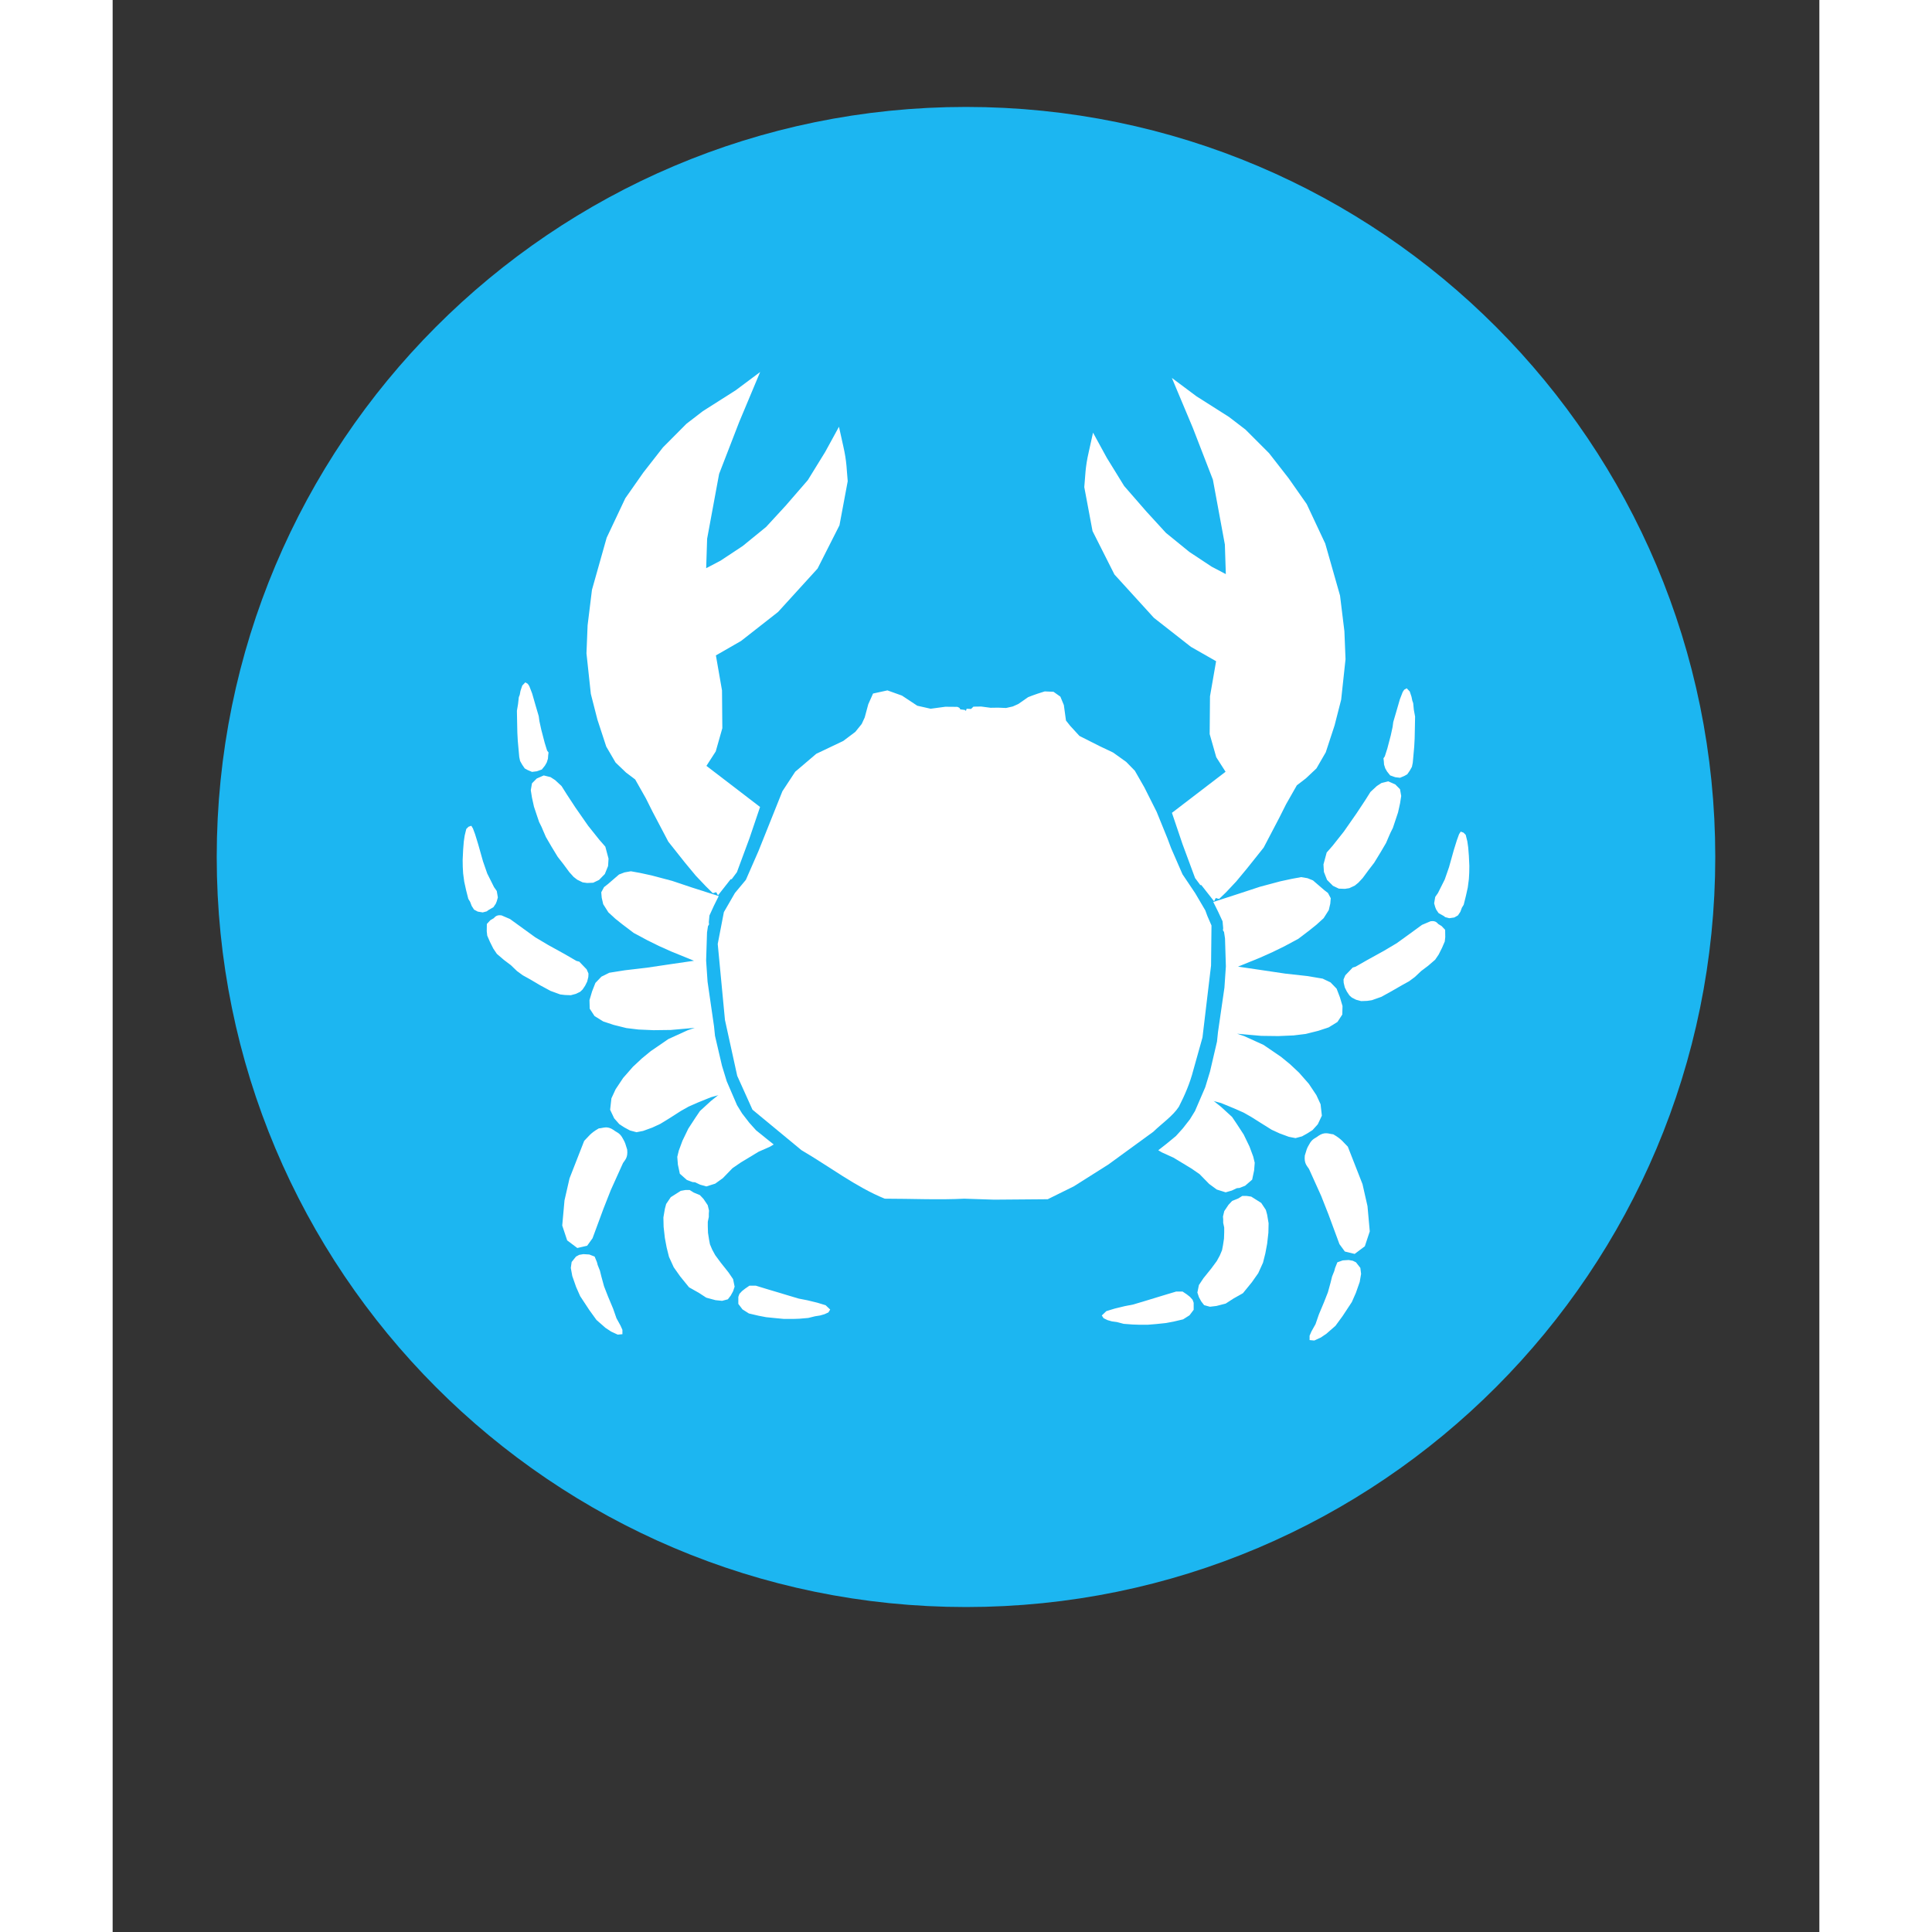
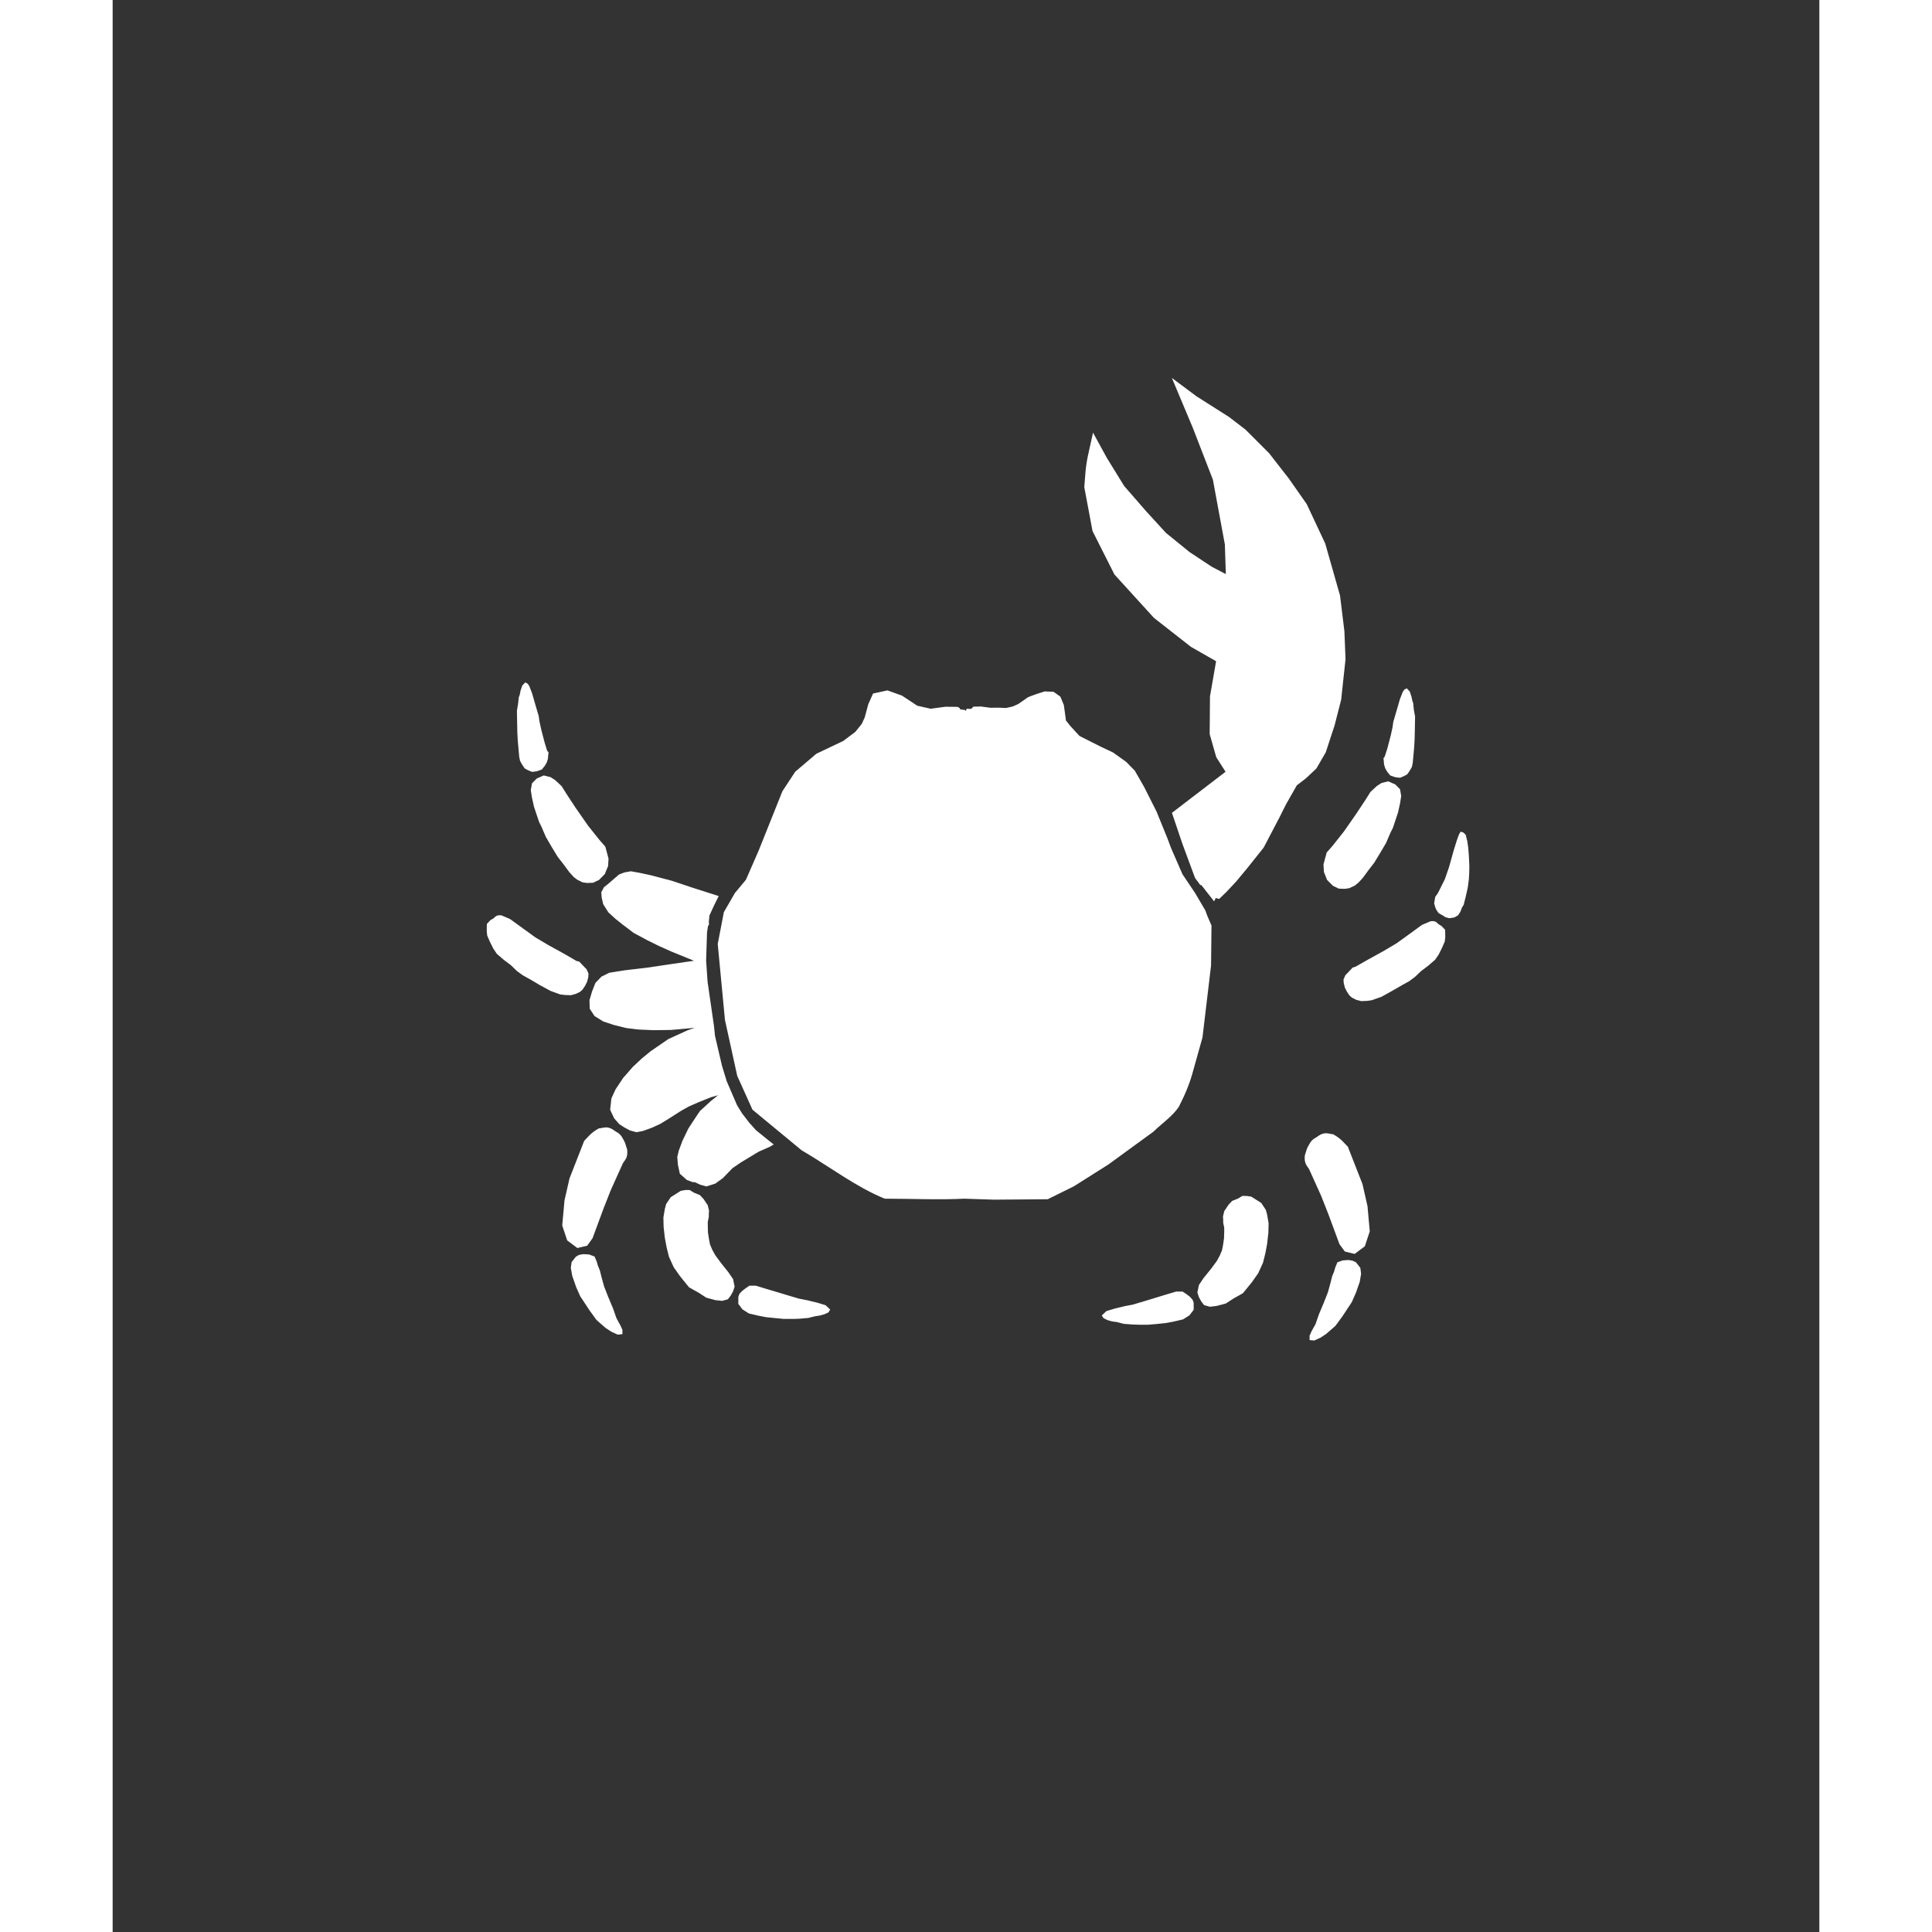
<svg xmlns="http://www.w3.org/2000/svg" width="80" zoomAndPan="magnify" viewBox="0 0 60 67.92" height="80" preserveAspectRatio="xMidYMid meet" version="1.0">
  <rect x="0" y="0" width="60" height="67.92" fill="#333333" stroke="none" />
-   <path stroke-linecap="round" transform="matrix(1.326, 0, 0, 1.304, 1.394, -8.064)" fill-opacity="1" fill="#1cb6f1" fill-rule="nonzero" stroke-linejoin="round" d="M 39.938 29.288 C 39.938 39.626 31.716 48.009 21.573 48.009 C 11.43 48.009 3.208 39.626 3.208 29.288 C 3.208 18.95 11.43 10.567 21.573 10.567 C 31.716 10.567 39.938 18.95 39.938 29.288 Z M 39.938 29.288 " stroke="#1cb6f1" stroke-width="3" stroke-opacity="1" stroke-miterlimit="4" />
  <path stroke-linecap="butt" transform="matrix(1.275, 0, 0, 1.278, -280.436, -449.982)" fill-opacity="1" fill="#ffffff" fill-rule="nonzero" stroke-linejoin="miter" d="M 250.211 378.656 L 249.975 380.633 L 249.724 381.526 C 249.632 381.883 249.491 382.21 249.328 382.528 C 249.169 382.776 248.863 382.984 248.63 383.21 L 247.395 384.108 L 246.441 384.71 L 245.727 385.062 L 244.256 385.074 L 243.429 385.047 C 242.736 385.083 241.973 385.047 241.244 385.047 C 240.465 384.732 239.721 384.163 238.957 383.717 L 237.612 382.608 L 237.195 381.685 L 236.858 380.153 L 236.659 378.066 L 236.827 377.198 L 237.128 376.678 L 237.431 376.315 L 237.781 375.517 L 238.439 373.876 L 238.789 373.344 L 239.365 372.855 L 240.107 372.503 L 240.444 372.25 L 240.625 372.027 L 240.71 371.843 L 240.808 371.48 L 240.934 371.198 L 241.311 371.116 L 241.703 371.256 L 242.126 371.535 L 242.503 371.62 L 242.911 371.565 L 243.236 371.568 C 243.306 371.59 243.288 371.614 243.303 371.635 L 243.435 371.651 L 243.49 371.697 L 243.515 371.62 L 243.628 371.626 L 243.695 371.562 L 243.895 371.559 L 244.155 371.593 L 244.364 371.59 L 244.587 371.599 L 244.777 371.556 L 244.934 371.486 L 245.203 371.299 L 245.314 371.256 L 245.458 371.205 L 245.654 371.143 L 245.884 371.153 L 246.061 371.278 L 246.153 371.501 L 246.212 371.929 L 246.331 372.079 L 246.592 372.363 L 247.168 372.653 L 247.523 372.821 L 247.882 373.078 L 248.115 373.316 L 248.378 373.775 L 248.464 373.946 L 248.712 374.438 L 249.01 375.169 L 249.111 375.438 L 249.426 376.159 L 249.779 376.684 L 250.055 377.152 L 250.11 377.302 L 250.223 377.562 Z M 250.211 378.656 " stroke="#ffffff" stroke-width="0.05" stroke-opacity="1" stroke-miterlimit="4" />
-   <path stroke-linecap="butt" transform="matrix(1.275, 0, 0, 1.278, -53.285, -6.019)" fill-opacity="1" fill="#ffffff" fill-rule="nonzero" stroke-linejoin="miter" d="M 58.487 29.294 L 58.821 28.87 L 58.848 28.87 L 58.983 28.689 L 59.329 27.757 L 59.614 26.917 L 58.131 25.783 L 58.398 25.37 L 58.578 24.737 L 58.569 23.704 L 58.398 22.726 L 59.106 22.32 L 60.123 21.525 L 61.208 20.336 L 61.809 19.151 L 62.035 17.946 C 62.005 17.647 62.014 17.424 61.913 16.987 L 61.809 16.519 L 61.462 17.152 L 60.981 17.931 L 60.365 18.64 L 59.826 19.224 L 59.179 19.75 L 58.563 20.156 L 58.131 20.382 L 58.159 19.526 L 58.49 17.739 L 59.044 16.311 L 59.587 15.018 L 58.983 15.468 L 58.082 16.039 L 57.631 16.385 L 56.985 17.033 L 56.445 17.723 L 55.949 18.429 L 55.437 19.511 L 55.033 20.939 L 54.913 21.913 L 54.882 22.681 L 55.002 23.793 L 55.183 24.499 L 55.425 25.236 L 55.679 25.67 L 55.964 25.942 L 56.219 26.134 L 56.519 26.663 L 56.7 27.024 L 57.135 27.849 L 57.589 28.42 L 57.889 28.781 L 58.168 29.074 L 58.349 29.252 C 58.45 29.23 58.434 29.191 58.487 29.294 Z M 58.487 29.294 " stroke="#ffffff" stroke-width="0.05" stroke-opacity="1" stroke-miterlimit="4" />
  <path stroke-linecap="butt" transform="matrix(1.275, 0, 0, 1.278, -53.285, -6.019)" fill-opacity="1" fill="#ffffff" fill-rule="nonzero" stroke-linejoin="miter" d="M 58.468 29.374 L 57.76 29.148 L 57.209 28.964 L 56.645 28.815 L 56.332 28.747 L 56.081 28.702 L 55.912 28.732 L 55.768 28.787 L 55.661 28.879 L 55.462 29.05 L 55.361 29.129 L 55.29 29.261 L 55.302 29.401 L 55.342 29.573 L 55.48 29.79 L 55.673 29.967 L 55.866 30.12 L 56.173 30.352 L 56.556 30.557 L 56.874 30.713 L 57.215 30.865 L 57.916 31.15 L 57.248 31.247 L 56.525 31.354 L 55.918 31.425 L 55.495 31.492 L 55.284 31.596 L 55.125 31.761 L 55.036 31.987 L 54.965 32.225 L 54.971 32.449 L 55.097 32.641 L 55.33 32.785 L 55.615 32.879 L 55.961 32.965 L 56.292 33.005 L 56.709 33.023 L 57.181 33.017 L 57.567 32.983 L 57.996 32.944 L 58.091 32.922 L 57.92 32.983 L 57.653 33.075 L 57.129 33.313 L 56.645 33.644 L 56.403 33.842 L 56.157 34.071 L 55.888 34.377 L 55.682 34.686 L 55.569 34.93 L 55.535 35.233 L 55.642 35.459 L 55.78 35.615 L 55.912 35.7 L 56.065 35.783 L 56.237 35.829 L 56.412 35.795 L 56.663 35.704 L 56.881 35.603 L 57.141 35.444 L 57.448 35.248 L 57.659 35.129 L 57.916 35.016 L 58.281 34.869 L 58.554 34.793 L 58.673 34.759 L 58.483 34.872 L 58.303 35.016 L 58.005 35.288 L 57.877 35.477 L 57.687 35.768 L 57.527 36.098 L 57.426 36.37 L 57.386 36.535 L 57.402 36.74 L 57.454 36.984 L 57.638 37.146 L 57.785 37.201 L 57.858 37.207 L 57.999 37.274 L 58.162 37.32 L 58.395 37.247 L 58.6 37.1 L 58.867 36.825 L 59.099 36.666 L 59.59 36.37 L 59.909 36.229 L 59.976 36.189 L 59.789 36.04 L 59.516 35.82 L 59.326 35.609 L 59.127 35.352 L 58.986 35.123 L 58.701 34.463 L 58.569 34.032 L 58.376 33.207 L 58.349 32.944 L 58.171 31.718 L 58.131 31.134 L 58.156 30.358 L 58.183 30.178 L 58.211 30.132 L 58.205 30.08 L 58.223 29.887 L 58.349 29.612 Z M 58.468 29.374 " stroke="#ffffff" stroke-width="0.05" stroke-opacity="1" stroke-miterlimit="4" />
  <path stroke-linecap="butt" transform="matrix(1.275, 0, 0, 1.278, -53.285, -6.019)" fill-opacity="1" fill="#ffffff" fill-rule="nonzero" stroke-linejoin="miter" d="M 53.693 27.568 L 53.761 27.724 L 53.914 27.986 L 54.086 28.268 L 54.239 28.463 L 54.404 28.686 L 54.521 28.815 L 54.616 28.888 L 54.76 28.958 L 54.876 28.974 L 55.036 28.967 L 55.189 28.894 L 55.342 28.738 L 55.428 28.527 L 55.44 28.332 L 55.354 28.011 L 55.195 27.83 L 54.882 27.439 L 54.53 26.935 L 54.291 26.571 L 54.15 26.348 L 53.978 26.189 L 53.856 26.11 L 53.681 26.067 L 53.5 26.146 L 53.378 26.269 L 53.347 26.446 L 53.378 26.642 L 53.433 26.892 L 53.522 27.158 L 53.574 27.311 L 53.641 27.445 Z M 53.693 27.568 " stroke="#ffffff" stroke-width="0.05" stroke-opacity="1" stroke-miterlimit="4" />
  <path stroke-linecap="butt" transform="matrix(1.275, 0, 0, 1.278, -53.285, -6.019)" fill-opacity="1" fill="#ffffff" fill-rule="nonzero" stroke-linejoin="miter" d="M 53.016 23.894 L 52.995 24.08 L 52.964 24.264 L 52.97 24.588 L 52.976 24.863 L 52.988 25.086 L 53.013 25.364 L 53.028 25.529 L 53.05 25.633 L 53.105 25.731 L 53.172 25.829 L 53.249 25.871 L 53.359 25.917 L 53.482 25.902 L 53.611 25.856 L 53.69 25.758 L 53.739 25.673 L 53.77 25.575 L 53.776 25.489 L 53.785 25.416 L 53.748 25.367 L 53.681 25.15 L 53.586 24.786 L 53.534 24.548 L 53.516 24.414 L 53.43 24.123 L 53.335 23.793 L 53.258 23.594 L 53.221 23.539 L 53.175 23.512 L 53.108 23.582 L 53.062 23.72 L 53.041 23.83 Z M 53.016 23.894 " stroke="#ffffff" stroke-width="0.05" stroke-opacity="1" stroke-miterlimit="4" />
-   <path stroke-linecap="butt" transform="matrix(1.275, 0, 0, 1.278, -53.285, -6.019)" fill-opacity="1" fill="#ffffff" fill-rule="nonzero" stroke-linejoin="miter" d="M 51.619 27.473 L 51.566 27.525 L 51.524 27.696 L 51.499 27.864 L 51.481 28.09 L 51.468 28.368 L 51.471 28.552 L 51.481 28.732 L 51.511 28.958 L 51.563 29.194 L 51.622 29.426 L 51.671 29.505 L 51.714 29.618 L 51.775 29.713 L 51.867 29.762 L 51.995 29.783 L 52.097 29.756 L 52.133 29.728 L 52.274 29.646 L 52.336 29.554 L 52.36 29.493 L 52.388 29.395 L 52.36 29.23 L 52.287 29.126 L 52.097 28.747 L 51.98 28.411 L 51.848 27.944 L 51.763 27.668 L 51.704 27.51 L 51.671 27.455 Z M 51.619 27.473 " stroke="#ffffff" stroke-width="0.05" stroke-opacity="1" stroke-miterlimit="4" />
  <path stroke-linecap="butt" transform="matrix(1.275, 0, 0, 1.278, -53.285, -6.019)" fill-opacity="1" fill="#ffffff" fill-rule="nonzero" stroke-linejoin="miter" d="M 52.958 31.406 L 52.786 31.241 L 52.596 31.098 L 52.403 30.933 L 52.308 30.792 L 52.216 30.609 L 52.143 30.441 L 52.13 30.324 L 52.133 30.135 L 52.222 30.04 L 52.317 29.985 C 52.382 29.903 52.443 29.906 52.507 29.912 L 52.737 30.01 L 53.087 30.263 L 53.43 30.511 L 53.791 30.725 L 54.245 30.975 L 54.573 31.165 L 54.646 31.183 L 54.784 31.327 L 54.843 31.388 L 54.889 31.495 L 54.885 31.581 L 54.855 31.703 L 54.8 31.813 L 54.732 31.914 L 54.671 31.972 L 54.558 32.027 L 54.423 32.063 L 54.263 32.057 L 54.138 32.042 L 53.877 31.947 L 53.595 31.795 L 53.313 31.629 L 53.114 31.519 Z M 52.958 31.406 " stroke="#ffffff" stroke-width="0.046" stroke-opacity="1" stroke-miterlimit="4" />
  <path stroke-linecap="butt" transform="matrix(1.275, 0, 0, 1.278, -53.285, -6.019)" fill-opacity="1" fill="#ffffff" fill-rule="nonzero" stroke-linejoin="miter" d="M 55.505 37.436 L 55.842 36.691 C 55.897 36.602 55.977 36.553 55.955 36.339 C 55.903 36.171 55.903 36.153 55.842 36.049 C 55.756 35.881 55.673 35.884 55.59 35.814 C 55.419 35.697 55.324 35.768 55.204 35.774 C 54.974 35.905 54.925 36 54.815 36.107 L 54.414 37.131 L 54.276 37.733 L 54.214 38.418 L 54.346 38.815 L 54.61 39.013 L 54.861 38.955 L 55.002 38.76 L 55.302 37.95 Z M 55.505 37.436 " stroke="#ffffff" stroke-width="0.05" stroke-opacity="1" stroke-miterlimit="4" />
  <path stroke-linecap="butt" transform="matrix(1.275, 0, 0, 1.278, -53.285, -6.019)" fill-opacity="1" fill="#ffffff" fill-rule="nonzero" stroke-linejoin="miter" d="M 54.472 39.435 L 54.585 39.295 L 54.665 39.252 L 54.772 39.234 L 54.928 39.243 L 55.063 39.295 L 55.121 39.435 L 55.143 39.518 L 55.204 39.671 L 55.244 39.833 L 55.318 40.102 L 55.428 40.383 L 55.569 40.719 L 55.661 40.982 L 55.774 41.187 L 55.823 41.297 L 55.823 41.388 L 55.722 41.397 L 55.551 41.318 L 55.397 41.217 L 55.152 41.003 L 54.959 40.737 L 54.705 40.352 L 54.594 40.102 L 54.49 39.805 L 54.45 39.588 Z M 54.472 39.435 " stroke="#ffffff" stroke-width="0.05" stroke-opacity="1" stroke-miterlimit="4" />
  <path stroke-linecap="butt" transform="matrix(1.275, 0, 0, 1.278, -53.285, -6.019)" fill-opacity="1" fill="#ffffff" fill-rule="nonzero" stroke-linejoin="miter" d="M 59.096 40.315 L 59.164 40.242 L 59.25 40.175 L 59.357 40.102 L 59.525 40.102 L 59.853 40.202 L 60.184 40.3 L 60.405 40.367 L 60.705 40.456 L 60.941 40.502 L 61.217 40.569 L 61.438 40.636 L 61.545 40.737 L 61.511 40.792 L 61.41 40.838 L 61.291 40.872 L 61.156 40.893 L 60.969 40.939 L 60.727 40.96 L 60.558 40.966 L 60.304 40.966 L 60.083 40.945 L 59.814 40.918 L 59.605 40.878 L 59.345 40.817 L 59.176 40.71 L 59.069 40.569 L 59.069 40.389 Z M 59.096 40.315 " stroke="#ffffff" stroke-width="0.05" stroke-opacity="1" stroke-miterlimit="4" />
  <path stroke-linecap="butt" transform="matrix(1.275, 0, 0, 1.278, -53.285, -6.019)" fill-opacity="1" fill="#ffffff" fill-rule="nonzero" stroke-linejoin="miter" d="M 58.211 38.806 L 58.183 38.625 L 58.177 38.442 L 58.177 38.317 L 58.205 38.182 L 58.205 38.094 L 58.211 38.014 L 58.177 37.873 L 58.064 37.705 L 57.969 37.605 L 57.803 37.537 L 57.696 37.47 L 57.585 37.47 L 57.466 37.491 L 57.359 37.559 L 57.199 37.66 L 57.077 37.84 L 57.043 37.968 L 57.003 38.201 L 57.009 38.457 L 57.043 38.76 L 57.092 39.02 L 57.156 39.276 L 57.285 39.558 L 57.46 39.805 L 57.702 40.102 L 57.962 40.248 L 58.171 40.383 L 58.419 40.45 L 58.594 40.468 L 58.741 40.429 L 58.814 40.334 L 58.876 40.221 L 58.916 40.102 L 58.876 39.906 L 58.753 39.726 L 58.539 39.457 L 58.385 39.249 L 58.3 39.093 L 58.238 38.946 Z M 58.211 38.806 " stroke="#ffffff" stroke-width="0.05" stroke-opacity="1" stroke-miterlimit="4" />
  <path stroke-linecap="butt" transform="matrix(-1.275, 0, 0, 1.278, 113.285, -5.813)" fill-opacity="1" fill="#ffffff" fill-rule="nonzero" stroke-linejoin="miter" d="M 58.486 29.295 L 58.821 28.87 L 58.848 28.87 L 58.983 28.69 L 59.329 27.758 L 59.614 26.917 L 58.131 25.784 L 58.398 25.368 L 58.578 24.738 L 58.569 23.705 L 58.398 22.724 L 59.106 22.321 L 60.123 21.526 L 61.208 20.337 L 61.809 19.148 L 62.035 17.947 C 62.005 17.645 62.014 17.425 61.913 16.988 L 61.809 16.52 L 61.462 17.153 L 60.981 17.932 L 60.365 18.638 L 59.826 19.225 L 59.179 19.75 L 58.563 20.157 L 58.131 20.383 L 58.159 19.524 L 58.49 17.736 L 59.044 16.309 L 59.587 15.019 L 58.983 15.469 L 58.082 16.04 L 57.631 16.385 L 56.985 17.03 L 56.445 17.721 L 55.949 18.427 L 55.44 19.509 L 55.033 20.936 L 54.913 21.914 L 54.882 22.681 L 55.002 23.791 L 55.183 24.497 L 55.425 25.233 L 55.679 25.671 L 55.964 25.939 L 56.219 26.135 L 56.519 26.661 L 56.7 27.021 L 57.135 27.85 L 57.589 28.418 L 57.889 28.779 L 58.168 29.075 L 58.349 29.249 C 58.45 29.231 58.434 29.188 58.486 29.295 Z M 58.486 29.295 " stroke="#ffffff" stroke-width="0.05" stroke-opacity="1" stroke-miterlimit="4" />
-   <path stroke-linecap="butt" transform="matrix(-1.275, 0, 0, 1.278, 113.285, -5.813)" fill-opacity="1" fill="#ffffff" fill-rule="nonzero" stroke-linejoin="miter" d="M 58.468 29.375 L 57.76 29.146 L 57.208 28.965 L 56.645 28.815 L 56.332 28.748 L 56.081 28.702 L 55.912 28.73 L 55.768 28.788 L 55.661 28.88 L 55.462 29.051 L 55.36 29.13 L 55.29 29.262 L 55.302 29.402 L 55.342 29.573 L 55.48 29.79 L 55.673 29.965 L 55.866 30.12 L 56.173 30.353 L 56.556 30.558 L 56.874 30.713 L 57.215 30.866 L 57.916 31.15 L 57.248 31.248 L 56.525 31.355 L 55.918 31.422 L 55.495 31.493 L 55.284 31.594 L 55.124 31.759 L 55.036 31.988 L 54.965 32.226 L 54.971 32.449 L 55.097 32.642 L 55.33 32.786 L 55.615 32.88 L 55.961 32.966 L 56.292 33.006 L 56.709 33.024 L 57.181 33.018 L 57.567 32.984 L 57.996 32.945 L 58.091 32.92 L 57.923 32.984 L 57.653 33.076 L 57.129 33.314 L 56.645 33.644 L 56.402 33.843 L 56.157 34.072 L 55.888 34.378 L 55.682 34.687 L 55.569 34.931 L 55.535 35.234 L 55.642 35.46 L 55.78 35.613 L 55.912 35.698 L 56.065 35.784 L 56.237 35.83 L 56.412 35.796 L 56.663 35.704 L 56.881 35.604 L 57.141 35.442 L 57.448 35.249 L 57.659 35.13 L 57.916 35.017 L 58.281 34.867 L 58.554 34.794 L 58.673 34.76 L 58.483 34.873 L 58.303 35.017 L 58.005 35.289 L 57.877 35.478 L 57.687 35.769 L 57.527 36.099 L 57.426 36.371 L 57.386 36.536 L 57.402 36.74 L 57.454 36.985 L 57.638 37.144 L 57.785 37.202 L 57.858 37.208 L 58.002 37.275 L 58.162 37.321 L 58.395 37.248 L 58.6 37.098 L 58.867 36.826 L 59.099 36.667 L 59.59 36.371 L 59.908 36.227 L 59.976 36.187 L 59.789 36.041 L 59.516 35.817 L 59.326 35.607 L 59.127 35.353 L 58.986 35.124 L 58.701 34.464 L 58.569 34.03 L 58.376 33.204 L 58.349 32.945 L 58.171 31.719 L 58.131 31.132 L 58.155 30.359 L 58.183 30.176 L 58.211 30.133 L 58.205 30.081 L 58.223 29.885 L 58.349 29.613 Z M 58.468 29.375 " stroke="#ffffff" stroke-width="0.05" stroke-opacity="1" stroke-miterlimit="4" />
  <path stroke-linecap="butt" transform="matrix(-1.275, 0, 0, 1.278, 113.285, -5.813)" fill-opacity="1" fill="#ffffff" fill-rule="nonzero" stroke-linejoin="miter" d="M 53.693 27.565 L 53.761 27.724 L 53.914 27.984 L 54.086 28.265 L 54.239 28.464 L 54.404 28.687 L 54.521 28.812 L 54.616 28.889 L 54.76 28.956 L 54.876 28.974 L 55.036 28.968 L 55.189 28.895 L 55.345 28.739 L 55.428 28.528 L 55.44 28.33 L 55.354 28.012 L 55.195 27.831 L 54.882 27.437 L 54.53 26.933 L 54.291 26.572 L 54.15 26.349 L 53.978 26.19 L 53.856 26.111 L 53.681 26.068 L 53.5 26.147 L 53.378 26.27 L 53.347 26.444 L 53.378 26.642 L 53.433 26.89 L 53.574 27.312 L 53.641 27.446 Z M 53.693 27.565 " stroke="#ffffff" stroke-width="0.05" stroke-opacity="1" stroke-miterlimit="4" />
  <path stroke-linecap="butt" transform="matrix(-1.275, 0, 0, 1.278, 113.285, -5.813)" fill-opacity="1" fill="#ffffff" fill-rule="nonzero" stroke-linejoin="miter" d="M 53.016 23.895 L 52.998 24.078 L 52.964 24.262 L 52.97 24.586 L 52.976 24.864 L 52.988 25.087 L 53.013 25.365 L 53.028 25.527 L 53.05 25.634 L 53.105 25.732 L 53.172 25.829 L 53.249 25.872 L 53.359 25.918 L 53.482 25.903 L 53.611 25.857 L 53.69 25.759 L 53.739 25.674 L 53.77 25.576 L 53.776 25.49 L 53.785 25.414 L 53.752 25.368 L 53.681 25.148 L 53.586 24.787 L 53.534 24.549 L 53.516 24.414 L 53.43 24.121 L 53.335 23.794 L 53.258 23.595 L 53.221 23.54 L 53.175 23.513 L 53.108 23.583 L 53.062 23.721 L 53.04 23.828 Z M 53.016 23.895 " stroke="#ffffff" stroke-width="0.05" stroke-opacity="1" stroke-miterlimit="4" />
  <path stroke-linecap="butt" transform="matrix(-1.275, 0, 0, 1.278, 113.285, -5.813)" fill-opacity="1" fill="#ffffff" fill-rule="nonzero" stroke-linejoin="miter" d="M 51.618 27.474 L 51.566 27.526 L 51.523 27.697 L 51.499 27.865 L 51.481 28.091 L 51.468 28.369 L 51.471 28.553 L 51.481 28.73 L 51.511 28.959 L 51.563 29.191 L 51.622 29.427 L 51.671 29.506 L 51.713 29.619 L 51.775 29.711 L 51.867 29.763 L 51.995 29.781 L 52.097 29.754 L 52.133 29.726 L 52.274 29.647 L 52.336 29.555 L 52.36 29.494 L 52.388 29.396 L 52.36 29.231 L 52.287 29.127 L 52.097 28.748 L 51.98 28.412 L 51.848 27.941 L 51.763 27.669 L 51.704 27.507 L 51.671 27.455 Z M 51.618 27.474 " stroke="#ffffff" stroke-width="0.05" stroke-opacity="1" stroke-miterlimit="4" />
  <path stroke-linecap="butt" transform="matrix(-1.275, 0, 0, 1.278, 113.285, -5.813)" fill-opacity="1" fill="#ffffff" fill-rule="nonzero" stroke-linejoin="miter" d="M 52.958 31.404 L 52.786 31.242 L 52.596 31.099 L 52.403 30.933 L 52.308 30.793 L 52.216 30.61 L 52.143 30.441 L 52.13 30.325 L 52.133 30.136 L 52.222 30.041 L 52.317 29.983 C 52.382 29.9 52.443 29.907 52.507 29.913 L 52.737 30.01 L 53.086 30.264 L 53.43 30.512 L 53.791 30.726 L 54.245 30.976 L 54.573 31.163 L 54.646 31.184 L 54.784 31.328 L 54.843 31.389 L 54.889 31.496 L 54.885 31.578 L 54.855 31.704 L 54.8 31.814 L 54.732 31.915 L 54.671 31.97 L 54.558 32.028 L 54.423 32.064 L 54.263 32.058 L 54.138 32.04 L 53.877 31.948 L 53.595 31.792 L 53.313 31.63 L 53.114 31.52 Z M 52.958 31.404 " stroke="#ffffff" stroke-width="0.046" stroke-opacity="1" stroke-miterlimit="4" />
  <path stroke-linecap="butt" transform="matrix(-1.275, 0, 0, 1.278, 113.285, -5.813)" fill-opacity="1" fill="#ffffff" fill-rule="nonzero" stroke-linejoin="miter" d="M 55.505 37.437 L 55.842 36.692 C 55.897 36.603 55.976 36.554 55.955 36.34 C 55.903 36.169 55.903 36.151 55.842 36.05 C 55.756 35.882 55.673 35.885 55.59 35.814 C 55.419 35.698 55.324 35.765 55.204 35.775 C 54.974 35.906 54.925 36.001 54.815 36.105 L 54.413 37.129 L 54.276 37.731 L 54.214 38.418 L 54.346 38.816 L 54.61 39.014 L 54.861 38.953 L 55.002 38.761 L 55.302 37.951 Z M 55.505 37.437 " stroke="#ffffff" stroke-width="0.05" stroke-opacity="1" stroke-miterlimit="4" />
  <path stroke-linecap="butt" transform="matrix(-1.275, 0, 0, 1.278, 113.285, -5.813)" fill-opacity="1" fill="#ffffff" fill-rule="nonzero" stroke-linejoin="miter" d="M 54.472 39.436 L 54.585 39.292 L 54.665 39.253 L 54.772 39.234 L 54.928 39.244 L 55.063 39.292 L 55.121 39.436 L 55.143 39.519 L 55.204 39.671 L 55.244 39.833 L 55.318 40.102 L 55.428 40.381 L 55.569 40.717 L 55.661 40.983 L 55.774 41.184 L 55.823 41.297 L 55.823 41.389 L 55.722 41.398 L 55.55 41.319 L 55.397 41.215 L 55.152 41.001 L 54.959 40.738 L 54.705 40.353 L 54.594 40.102 L 54.49 39.806 L 54.453 39.589 Z M 54.472 39.436 " stroke="#ffffff" stroke-width="0.05" stroke-opacity="1" stroke-miterlimit="4" />
  <path stroke-linecap="butt" transform="matrix(-1.275, 0, 0, 1.278, 113.285, -5.813)" fill-opacity="1" fill="#ffffff" fill-rule="nonzero" stroke-linejoin="miter" d="M 59.096 40.316 L 59.164 40.24 L 59.25 40.173 L 59.357 40.102 L 59.525 40.102 L 59.853 40.2 L 60.405 40.368 L 60.705 40.457 L 60.941 40.503 L 61.217 40.57 L 61.438 40.637 L 61.545 40.738 L 61.511 40.79 L 61.41 40.839 L 61.291 40.873 L 61.156 40.891 L 60.969 40.94 L 60.727 40.958 L 60.558 40.964 L 60.304 40.964 L 60.083 40.946 L 59.813 40.918 L 59.605 40.879 L 59.345 40.818 L 59.176 40.711 L 59.069 40.57 L 59.069 40.39 Z M 59.096 40.316 " stroke="#ffffff" stroke-width="0.05" stroke-opacity="1" stroke-miterlimit="4" />
  <path stroke-linecap="butt" transform="matrix(-1.275, 0, 0, 1.278, 113.285, -5.813)" fill-opacity="1" fill="#ffffff" fill-rule="nonzero" stroke-linejoin="miter" d="M 58.211 38.807 L 58.183 38.623 L 58.177 38.443 L 58.177 38.314 L 58.205 38.183 L 58.205 38.094 L 58.211 38.015 L 58.177 37.874 L 58.064 37.706 L 57.969 37.605 L 57.803 37.538 L 57.696 37.471 L 57.589 37.471 L 57.466 37.489 L 57.359 37.556 L 57.199 37.657 L 57.077 37.841 L 57.043 37.966 L 57.003 38.201 L 57.009 38.458 L 57.043 38.758 L 57.092 39.02 L 57.156 39.274 L 57.285 39.558 L 57.46 39.806 L 57.702 40.102 L 57.962 40.249 L 58.171 40.384 L 58.419 40.448 L 58.594 40.469 L 58.741 40.429 L 58.814 40.335 L 58.876 40.222 L 58.916 40.102 L 58.876 39.907 L 58.753 39.723 L 58.539 39.458 L 58.385 39.25 L 58.3 39.094 L 58.238 38.947 Z M 58.211 38.807 " stroke="#ffffff" stroke-width="0.05" stroke-opacity="1" stroke-miterlimit="4" />
</svg>